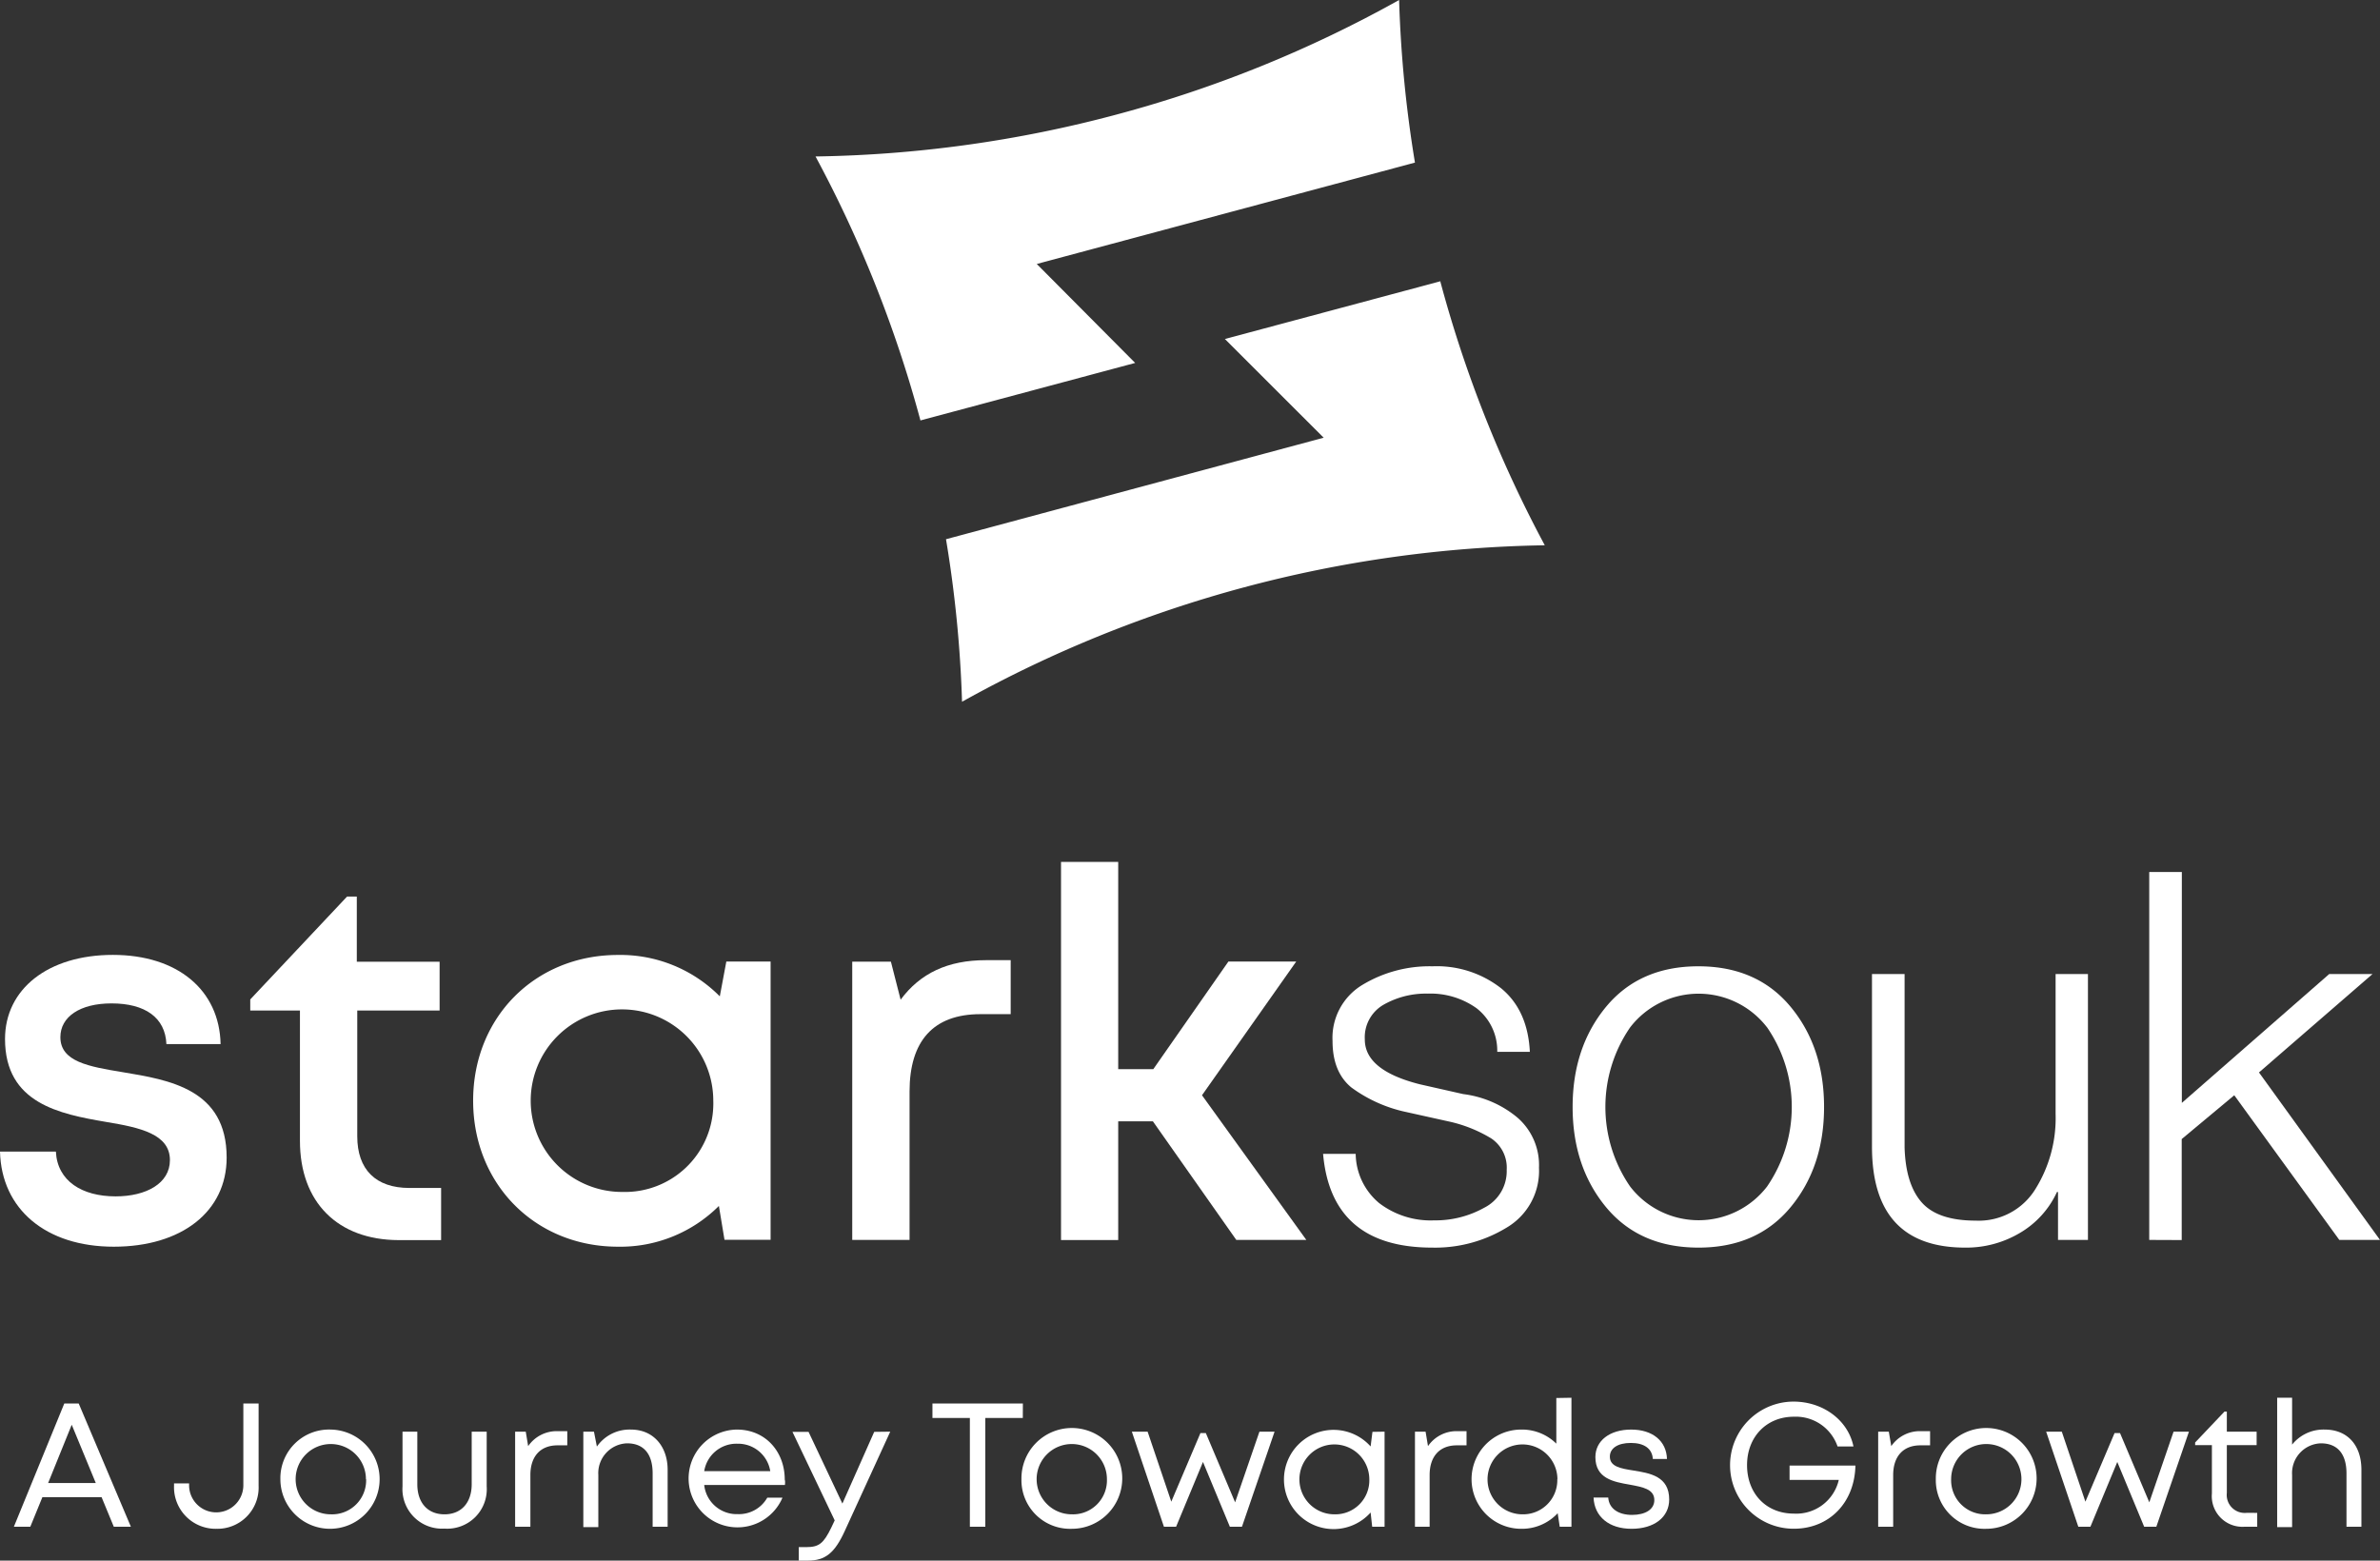
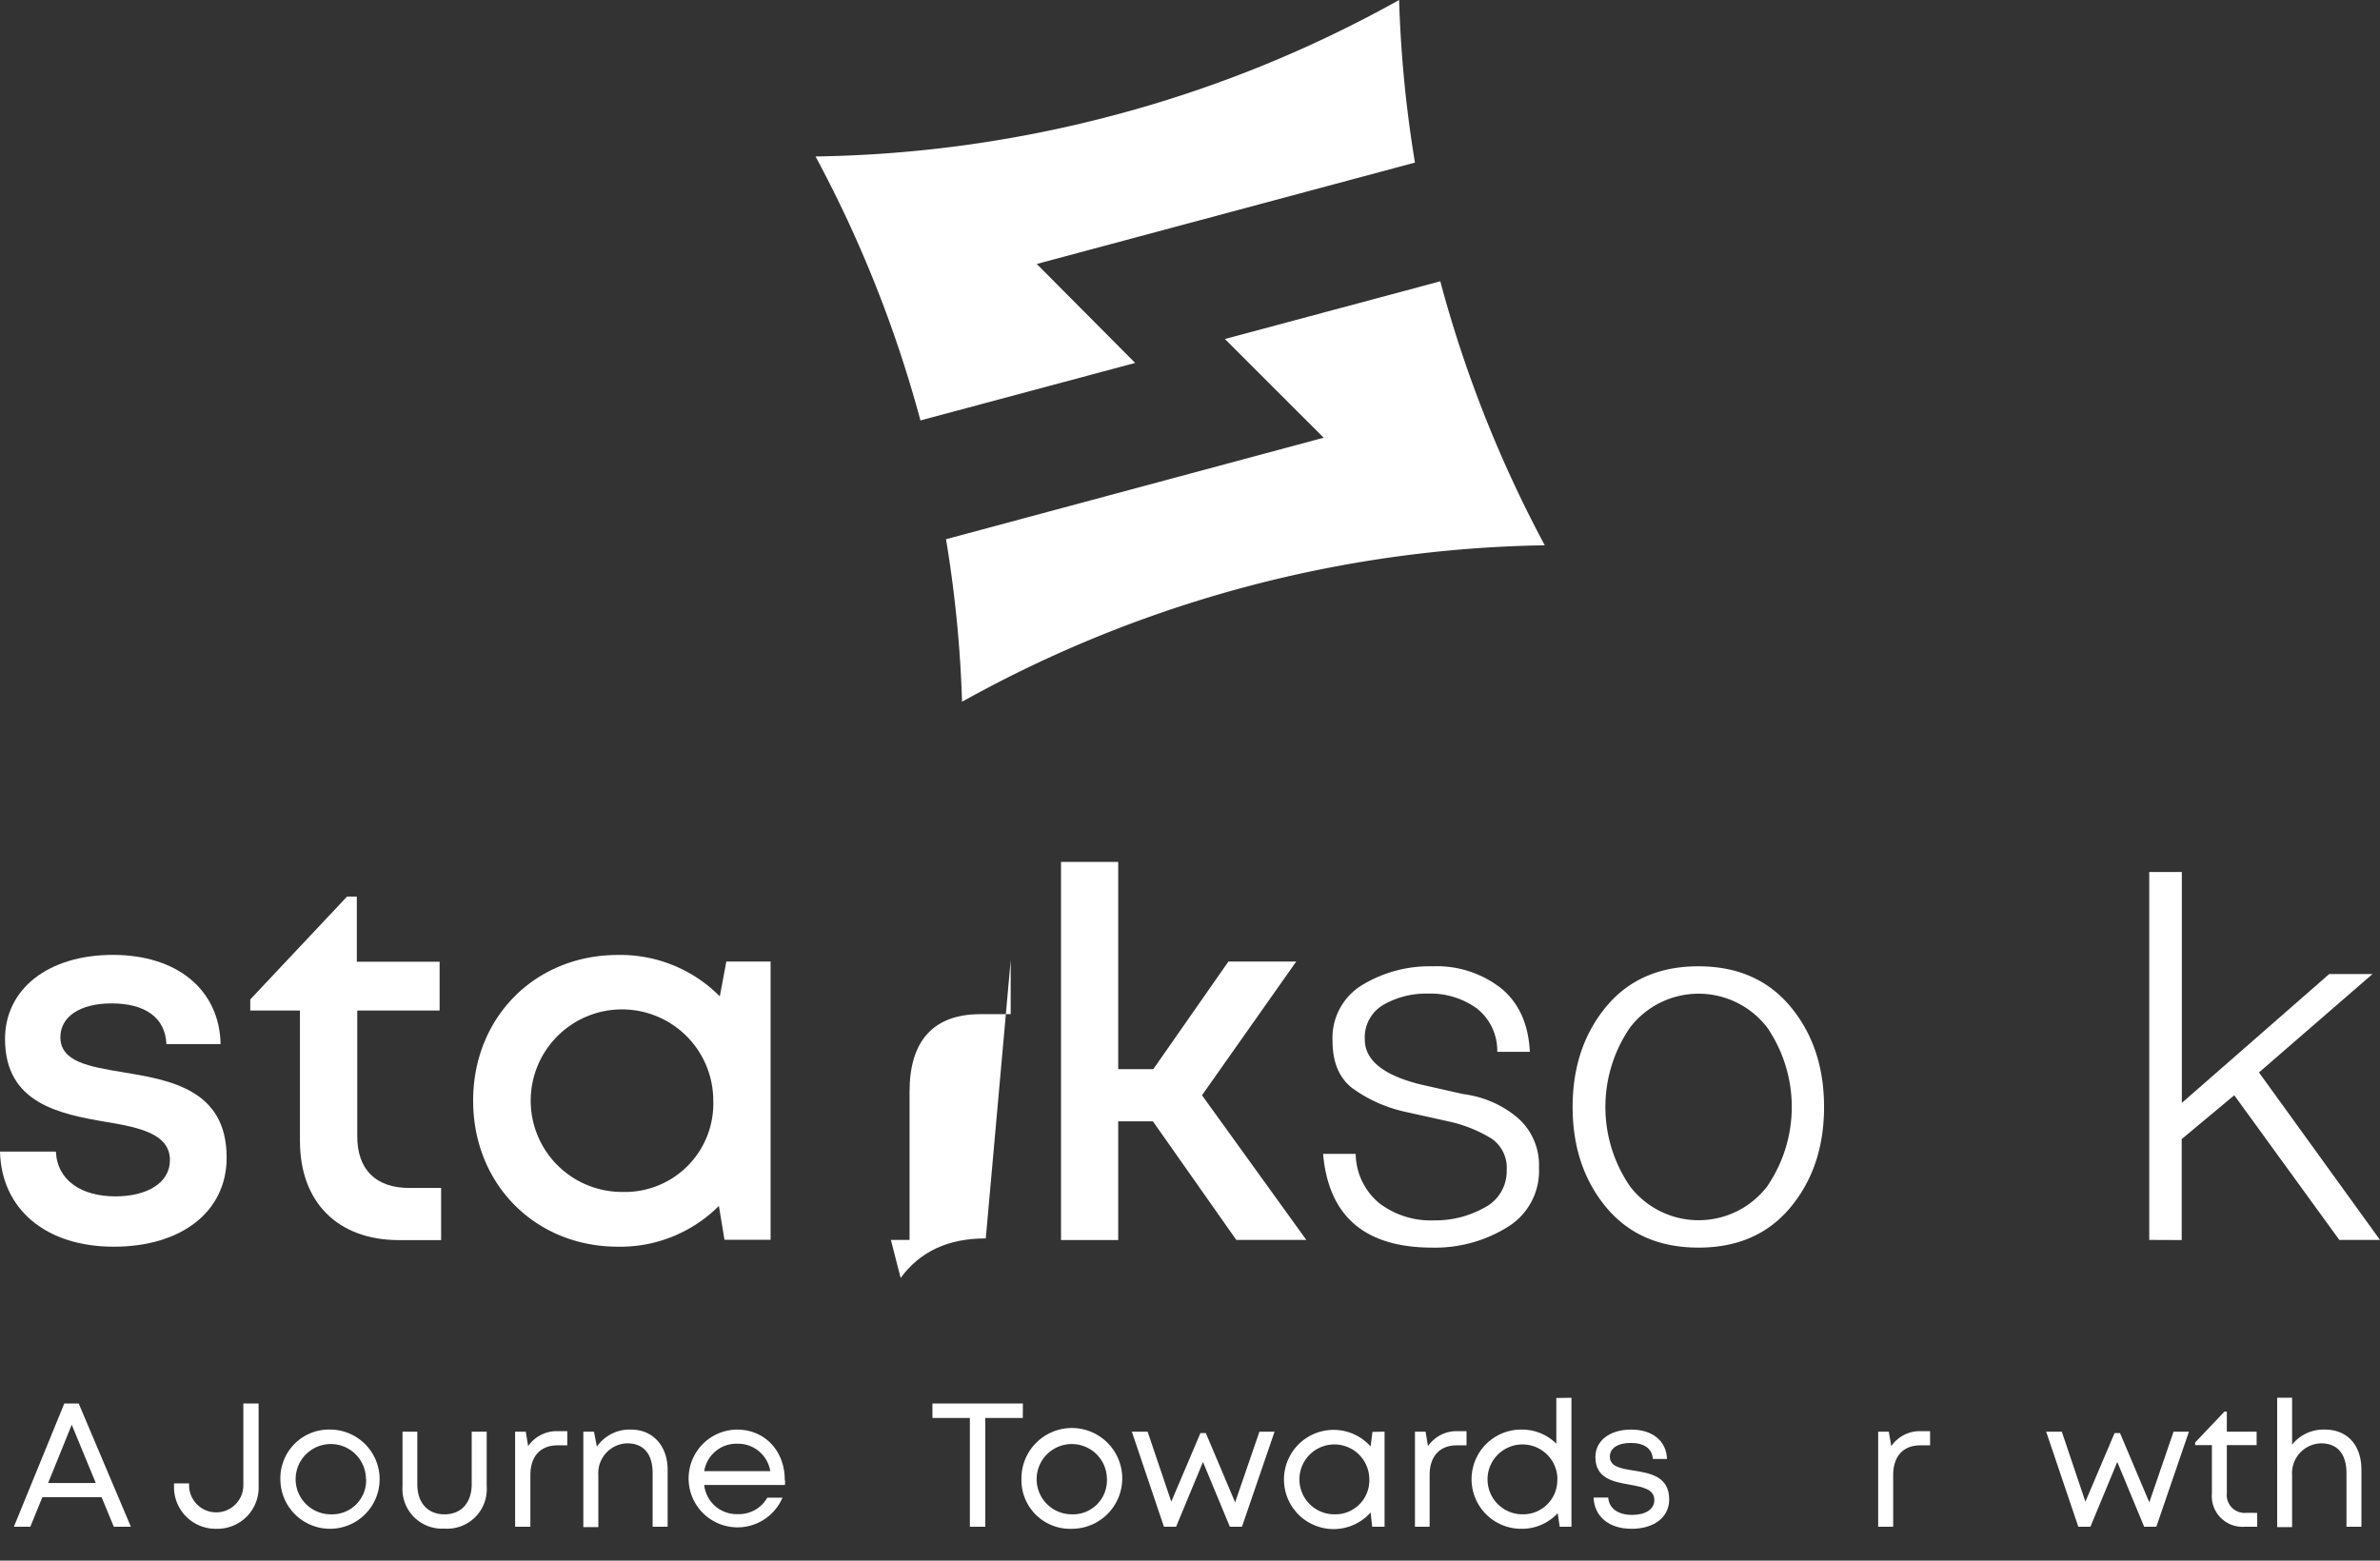
<svg xmlns="http://www.w3.org/2000/svg" id="Layer_2" data-name="Layer 2" viewBox="0 0 365 239.38">
  <rect x="0" y="0" width="365" height="239.38" fill="#333333" stroke="none" />
  <defs>
    <style>.cls-1{fill:#fff;}.cls-2{isolation:isolate;}</style>
  </defs>
  <path id="Path_25" data-name="Path 25" class="cls-1" d="M214.57.0A186.19 186.19.0 00217 24.94L159 40.49l15.09 15.18-32.93 8.82A188.58 188.58.0 00125.07 24a189.12 189.12.0 0046.24-6.45A188.36 188.36.0 00214.57.0z" />
  <path id="Path_26" data-name="Path 26" class="cls-1" d="M236.91 83.64a189.64 189.64.0 00-89.37 24 186.09 186.09.0 00-2.46-24.93L203 67.14 187.85 52l33.06-8.86v.11a188.74 188.74.0 0016 40.39z" />
  <path id="Path_27" data-name="Path 27" class="cls-1" d="M0 176.64H8.57c.22 4.51 4 6.87 9.16 6.87 4.71.0 8.33-2 8.33-5.56.0-4-4.58-5-9.8-5.86C9.15 170.87.77 169.26.77 159.37c0-7.66 6.61-12.9 16.54-12.9s16.35 5.4 16.52 13.68H25.52c-.17-4.06-3.26-6.24-8.42-6.24-4.84.0-7.84 2.06-7.84 5.18.0 3.76 4.35 4.51 9.5 5.36 7.21 1.2 16 2.59 16 13.11.0 8.29-6.91 13.67-17.31 13.67S.22 185.49.0 176.64z" />
  <path id="Path_28" data-name="Path 28" class="cls-1" d="M67.65 182.22v8H61.13C51.79 190.19 46 184.42 46 175V155H38.38v-1.7l14.85-15.78h1.49v10h12.7V155H54.79v19.3c0 5.09 2.83 7.92 8 7.92z" />
  <path id="Path_29" data-name="Path 29" class="cls-1" d="M118.18 147.49v42.68h-7.07l-.86-5.19a21.39 21.39.0 01-15.47 6.25c-12.72.0-22.22-9.61-22.22-22.4s9.5-22.35 22.22-22.35a21.45 21.45.0 0115.61 6.35l1-5.34zm-8.79 21.34a14 14 0 10-14 14h.08a13.55 13.55.0 0013.92-13.17h0C109.4 169.39 109.4 169.11 109.39 168.83z" />
-   <path id="Path_30" data-name="Path 30" class="cls-1" d="M155 147.28v8.28h-4.63c-7.26.0-10.88 4.14-10.88 11.87v22.76H130.7V147.51h5.93l1.49 5.83c3-4.05 7.24-6.06 13.06-6.06z" />
+   <path id="Path_30" data-name="Path 30" class="cls-1" d="M155 147.28v8.28h-4.63c-7.26.0-10.88 4.14-10.88 11.87v22.76H130.7h5.93l1.49 5.83c3-4.05 7.24-6.06 13.06-6.06z" />
  <path id="Path_31" data-name="Path 31" class="cls-1" d="M176.81 172h-5.32v18.21h-8.77v-58h8.77V164h5.38l11.52-16.51h10.4L184.34 168l16 22.19H189.6z" />
  <path id="Path_32" data-name="Path 32" class="cls-1" d="M234.62 161.34h-5a8.23 8.23.0 00-3.16-6.68 12.16 12.16.0 00-7.51-2.25 13.1 13.1.0 00-6.76 1.7 5.76 5.76.0 00-2.88 5.34q0 4.74 8.45 6.87l6.64 1.5a16.08 16.08.0 018.26 3.56 9.62 9.62.0 013.36 7.74 10.09 10.09.0 01-4.94 9.17 21.07 21.07.0 01-11.42 3.08q-15.49.0-16.75-14.38h5a10 10 0 003.6 7.55 13 13 0 008.42 2.65 15.36 15.36.0 007.7-1.94 6.28 6.28.0 003.44-5.81 5.4 5.4.0 00-2.37-4.82 21.3 21.3.0 00-6.56-2.61l-6.4-1.42a21.89 21.89.0 01-8.5-3.79q-2.88-2.38-2.88-7.12a9.47 9.47.0 014.58-8.61 19.93 19.93.0 0110.75-2.85 16 16 0 0110.51 3.36Q234.3 154.94 234.62 161.34z" />
  <path id="Path_33" data-name="Path 33" class="cls-1" d="M246.31 154.43q5.15-6.21 14.15-6.21t14.15 6.21q5.13 6.19 5.13 15.37t-5.13 15.37q-5.14 6.21-14.15 6.2t-14.15-6.2q-5.13-6.21-5.13-15.37T246.31 154.43zM271 157.59a13.25 13.25.0 00-21 0A21.52 21.52.0 00250 182a13.25 13.25.0 0021 0 21.57 21.57.0 000-24.42z" />
-   <path id="Path_34" data-name="Path 34" class="cls-1" d="M320.21 149.41v40.78h-4.59v-7.35h-.16a14.07 14.07.0 01-5.69 6.28 16.11 16.11.0 01-8.37 2.25q-14.31.0-14.31-15.49V149.41h5V176c.11 3.8 1 6.61 2.65 8.46s4.41 2.77 8.26 2.77a10.19 10.19.0 009.12-4.79 20.55 20.55.0 003.13-11.57V149.41z" />
  <path id="Path_35" data-name="Path 35" class="cls-1" d="M329.61 190.19V133.76h5v35.41l22.6-19.76h6.64L346.44 164.5 365 190.19h-6.24L342.65 168l-8.06 6.72v15.49z" />
  <g class="cls-2">
    <path class="cls-1" d="M15.58 229.65H6.5l-1.85 4.53H2.13l7.73-18.9h2.21l8 18.9H17.45zm-8.2-2.17h7.31L11 218.54z" />
    <path class="cls-1" d="M26.69 227.92v-.38H29v.28a4.16 4.16.0 108.32.0V215.28h2.34v12.64a6.32 6.32.0 01-6.46 6.58A6.38 6.38.0 0126.69 227.92z" />
    <path class="cls-1" d="M43 226.89a7.46 7.46.0 017.73-7.61A7.61 7.61.0 1143 226.89zm13.12.0a5.39 5.39.0 10-5.39 5.39A5.22 5.22.0 0056.15 226.89z" />
    <path class="cls-1" d="M61.73 228V219.6H64v8.06c0 2.86 1.6 4.62 4.17 4.62s4.17-1.78 4.17-4.62V219.6h2.3V228a6.06 6.06.0 01-6.47 6.47A6.07 6.07.0 0161.73 228z" />
    <path class="cls-1" d="M87 219.53v2.17H85.5c-2.66.0-4.16 1.73-4.16 4.56v7.92H79V219.6h1.63l.37 2.22a5.31 5.31.0 014.66-2.29z" />
    <path class="cls-1" d="M102.39 225.45v8.73h-2.3V226c0-3-1.39-4.61-3.92-4.61a4.57 4.57.0 00-4.41 4.85v8h-2.3V219.6h1.63l.45 2.29a6.11 6.11.0 015.22-2.61C100.22 219.28 102.39 221.88 102.39 225.45z" />
    <path class="cls-1" d="M120.38 227.78H108a5 5 0 005.13 4.47 5 5 0 004.54-2.52H120a7.5 7.5.0 11-7-10.45c4.42.0 7.35 3.41 7.35 7.67C120.43 227.22 120.4 227.5 120.38 227.78zm-7.3-6.33a5 5 0 00-5.08 4.21h10.13a5 5 0 00-5-4.21z" />
-     <path class="cls-1" d="M136.53 219.6l-6.95 15.18c-1.57 3.45-3 4.6-5.71 4.6H122.5v-2.07h1.18c1.95.0 2.64-.6 3.81-3l.52-1.1-6.48-13.58H124l5.19 11 4.88-11z" />
    <path class="cls-1" d="M156.86 217.5h-5.75v16.68h-2.37V217.5H143v-2.22h13.87z" />
    <path class="cls-1" d="M156.65 226.89a7.73 7.73.0 117.73 7.61A7.46 7.46.0 01156.65 226.89zm13.11.0a5.39 5.39.0 10-5.38 5.39A5.21 5.21.0 00169.76 226.89z" />
    <path class="cls-1" d="M195.47 219.6l-5 14.58h-1.86l-4.12-9.93-4.12 9.93h-1.87l-4.92-14.58H176l3.63 10.74 4.47-10.52h.83l4.49 10.62 3.73-10.84z" />
    <path class="cls-1" d="M212.34 219.6v14.58h-1.9L210.2 232a7.61 7.61.0 110-10.13l.28-2.24zM210 226.89a5.36 5.36.0 10-5.35 5.39A5.21 5.21.0 00210 226.89z" />
    <path class="cls-1" d="M224.91 219.53v2.17h-1.49c-2.67.0-4.17 1.73-4.17 4.56v7.92H217V219.6h1.63l.37 2.22a5.3 5.3.0 014.66-2.29z" />
    <path class="cls-1" d="M241 214.4v19.78H239.2l-.31-2.07a7.47 7.47.0 01-5.6 2.39 7.61 7.61.0 010-15.22 7.48 7.48.0 015.39 2.16v-7zm-2.15 12.49a5.36 5.36.0 10-5.37 5.39A5.24 5.24.0 00238.83 226.89z" />
    <path class="cls-1" d="M250.22 234.5c-3.46.0-5.7-1.86-5.83-4.79h2.25c.12 1.73 1.61 2.66 3.65 2.66s3.42-.84 3.42-2.27c0-1.7-1.8-2-3.77-2.37-2.49-.43-5.27-.94-5.27-4.23.0-2.51 2.2-4.22 5.49-4.22s5.41 1.76 5.49 4.51h-2.17c-.09-1.58-1.32-2.46-3.37-2.46s-3.22.84-3.22 2.1c0 1.54 1.67 1.82 3.62 2.13 2.52.41 5.48.87 5.48 4.44.0 2.73-2.31 4.5-5.77 4.5z" />
-     <path class="cls-1" d="M284.55 224.8c-.12 5.68-4 9.69-9.45 9.69a9.75 9.75.0 01-.05-19.5c4.55.0 8.37 2.85 9.2 6.88h-2.44a6.76 6.76.0 00-6.71-4.56c-4.17.0-7.17 3.08-7.17 7.42s2.91 7.44 7.17 7.44A6.69 6.69.0 00282 227h-7.55V224.8z" />
    <path class="cls-1" d="M296 219.53v2.17h-1.49c-2.67.0-4.17 1.73-4.17 4.56v7.92h-2.3V219.6h1.63l.38 2.22a5.3 5.3.0 014.66-2.29z" />
-     <path class="cls-1" d="M296.88 226.89a7.73 7.73.0 117.73 7.61A7.46 7.46.0 01296.88 226.89zm7.73 5.39a5.39 5.39.0 10-5.38-5.39 5.22 5.22.0 005.38 5.39z" />
    <path class="cls-1" d="M335.7 219.6l-5 14.58h-1.87l-4.12-9.93-4.12 9.93h-1.86l-4.93-14.58h2.4l3.62 10.74 4.47-10.52h.84l4.49 10.62 3.72-10.84z" />
    <path class="cls-1" d="M346.17 232.06v2.12h-1.89a4.7 4.7.0 01-5.06-5.1v-7.41h-2.57v-.41l4.5-4.74h.36v3.08h4.57v2.07h-4.57V229a2.76 2.76.0 003.07 3.05z" />
    <path class="cls-1" d="M362.15 225.45v8.73h-2.29V226c0-3-1.39-4.61-3.93-4.61a4.57 4.57.0 00-4.41 4.85v8h-2.29V214.4h2.29v7.19a6.16 6.16.0 015-2.31C360 219.28 362.15 221.66 362.15 225.45z" />
  </g>
</svg>